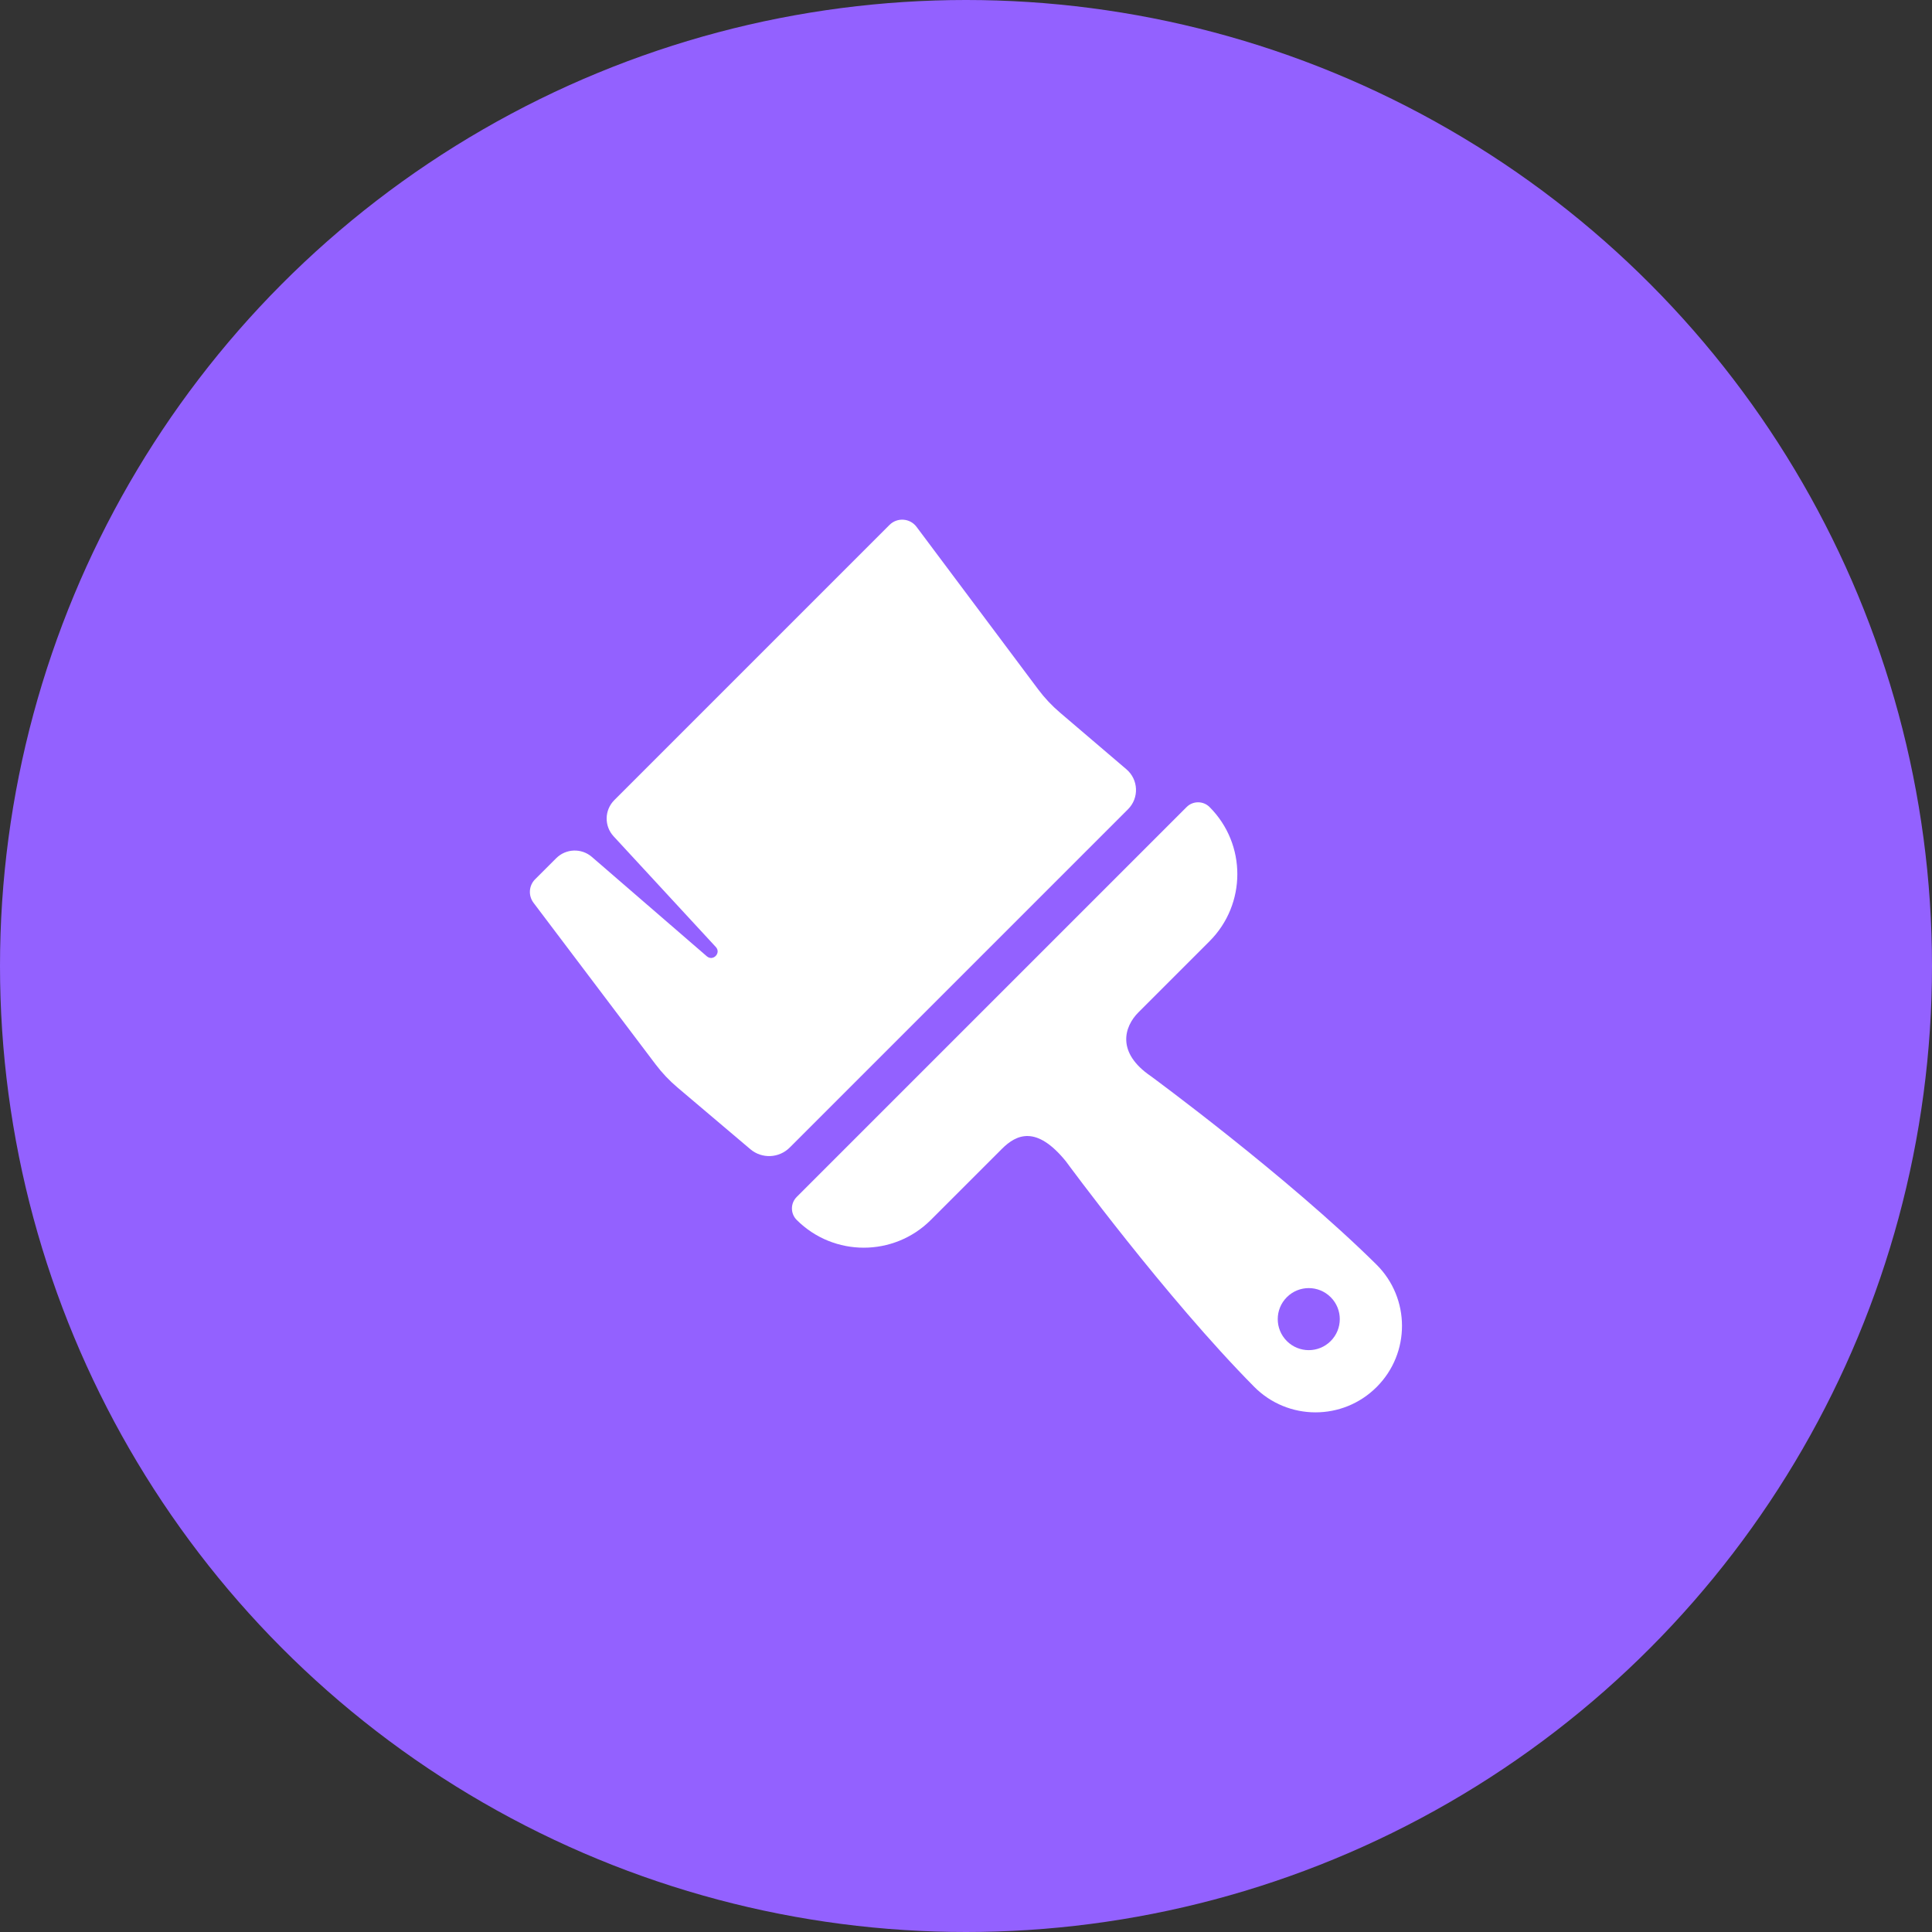
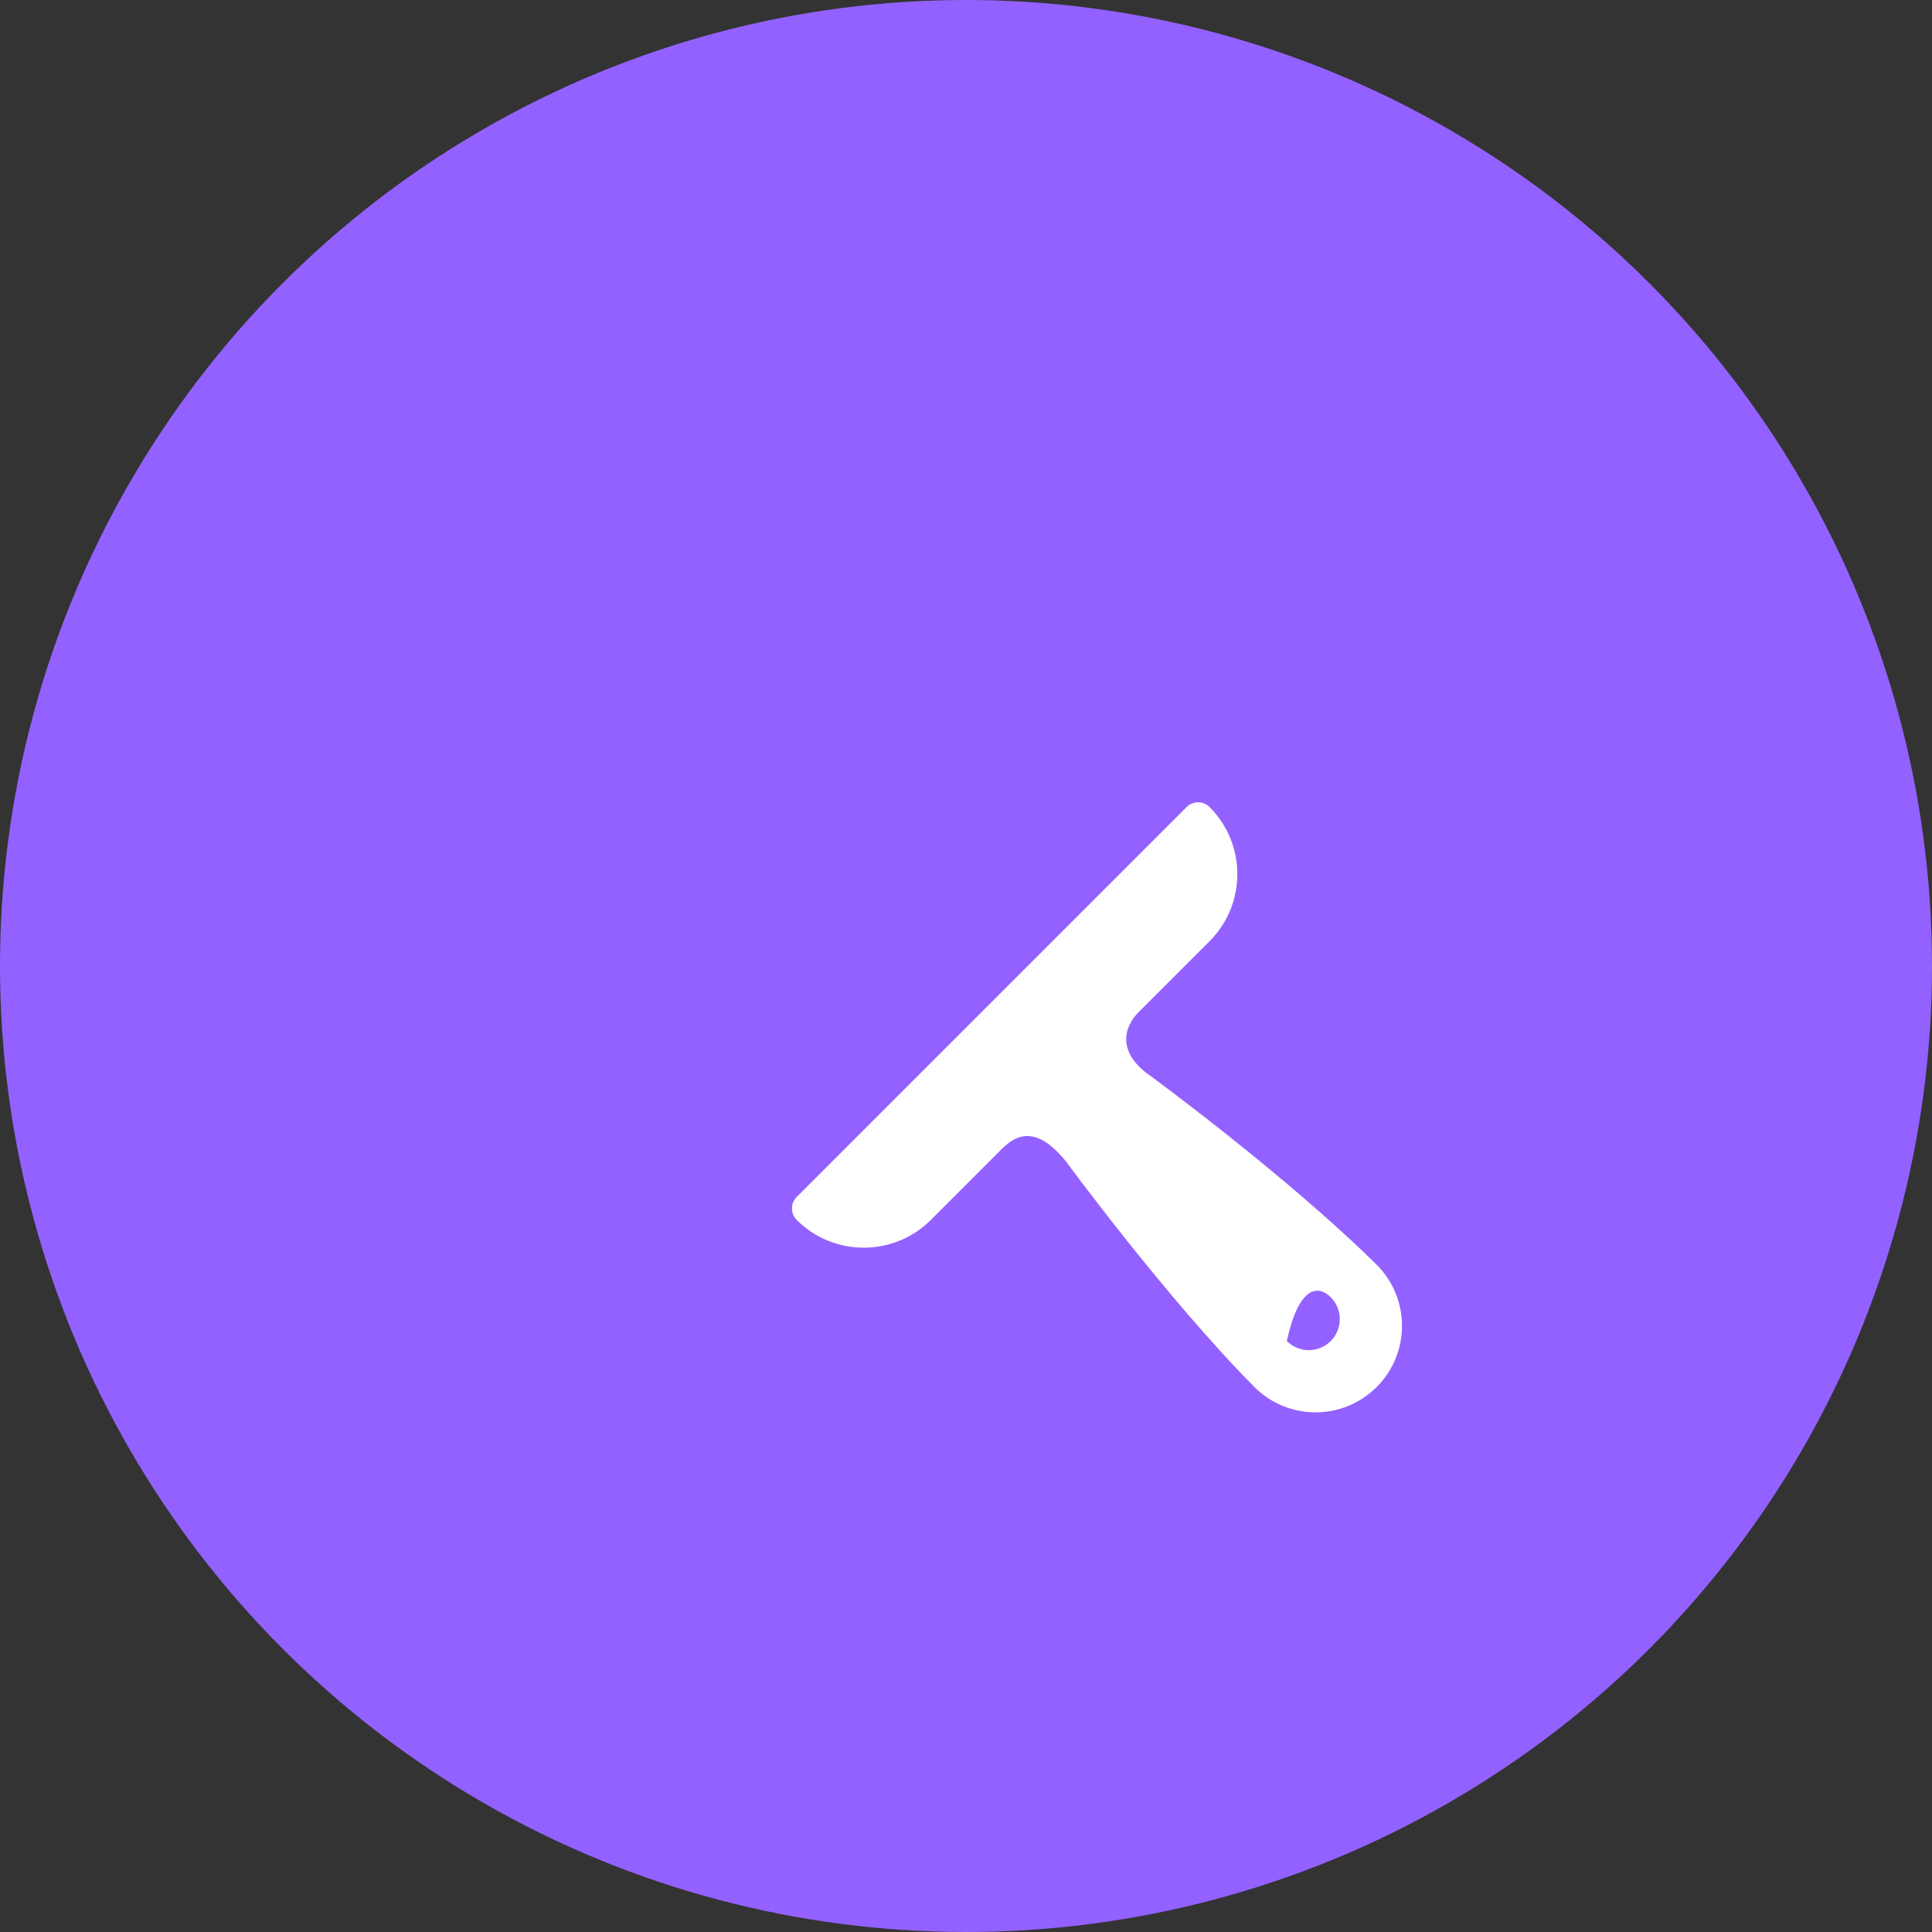
<svg xmlns="http://www.w3.org/2000/svg" width="47" height="47" viewBox="0 0 47 47" fill="none">
  <rect x="0" y="0" width="47" height="47" fill="#333333" stroke="none" />
  <circle cx="23.5" cy="23.5" r="23.5" fill="#9361FF" />
-   <path d="M27.403 18.715L25.787 17.336C25.588 17.167 25.409 16.976 25.253 16.767L22.297 12.817C22.138 12.604 21.827 12.582 21.639 12.77L14.945 19.464C14.703 19.706 14.695 20.095 14.928 20.346L17.414 23.038C17.549 23.184 17.346 23.394 17.195 23.264L14.398 20.846C14.145 20.628 13.767 20.642 13.531 20.878L13.018 21.39C12.864 21.544 12.848 21.788 12.979 21.962L15.948 25.892C16.105 26.1 16.284 26.289 16.483 26.457L18.254 27.957C18.535 28.195 18.951 28.177 19.211 27.917L27.442 19.686C27.715 19.413 27.697 18.966 27.403 18.715Z" fill="white" />
-   <path d="M33.484 30.762C31.312 28.613 27.998 26.181 27.998 26.181C27.157 25.608 27.342 24.98 27.697 24.625L29.425 22.897C30.326 21.995 30.326 20.534 29.425 19.633C29.271 19.479 29.021 19.479 28.867 19.633L19.381 29.119C19.227 29.273 19.227 29.523 19.381 29.677C20.282 30.578 21.744 30.578 22.645 29.677L24.373 27.949C24.728 27.594 25.213 27.371 25.929 28.25C25.929 28.25 28.36 31.564 30.51 33.736C31.33 34.564 32.667 34.566 33.49 33.742C34.314 32.919 34.312 31.582 33.484 30.762ZM32.372 32.624C32.077 32.919 31.6 32.919 31.305 32.624C31.01 32.329 31.01 31.852 31.305 31.557C31.6 31.262 32.077 31.262 32.372 31.557C32.667 31.852 32.667 32.329 32.372 32.624Z" fill="white" />
+   <path d="M33.484 30.762C31.312 28.613 27.998 26.181 27.998 26.181C27.157 25.608 27.342 24.98 27.697 24.625L29.425 22.897C30.326 21.995 30.326 20.534 29.425 19.633C29.271 19.479 29.021 19.479 28.867 19.633L19.381 29.119C19.227 29.273 19.227 29.523 19.381 29.677C20.282 30.578 21.744 30.578 22.645 29.677L24.373 27.949C24.728 27.594 25.213 27.371 25.929 28.25C25.929 28.25 28.36 31.564 30.51 33.736C31.33 34.564 32.667 34.566 33.49 33.742C34.314 32.919 34.312 31.582 33.484 30.762ZM32.372 32.624C32.077 32.919 31.6 32.919 31.305 32.624C31.6 31.262 32.077 31.262 32.372 31.557C32.667 31.852 32.667 32.329 32.372 32.624Z" fill="white" />
</svg>